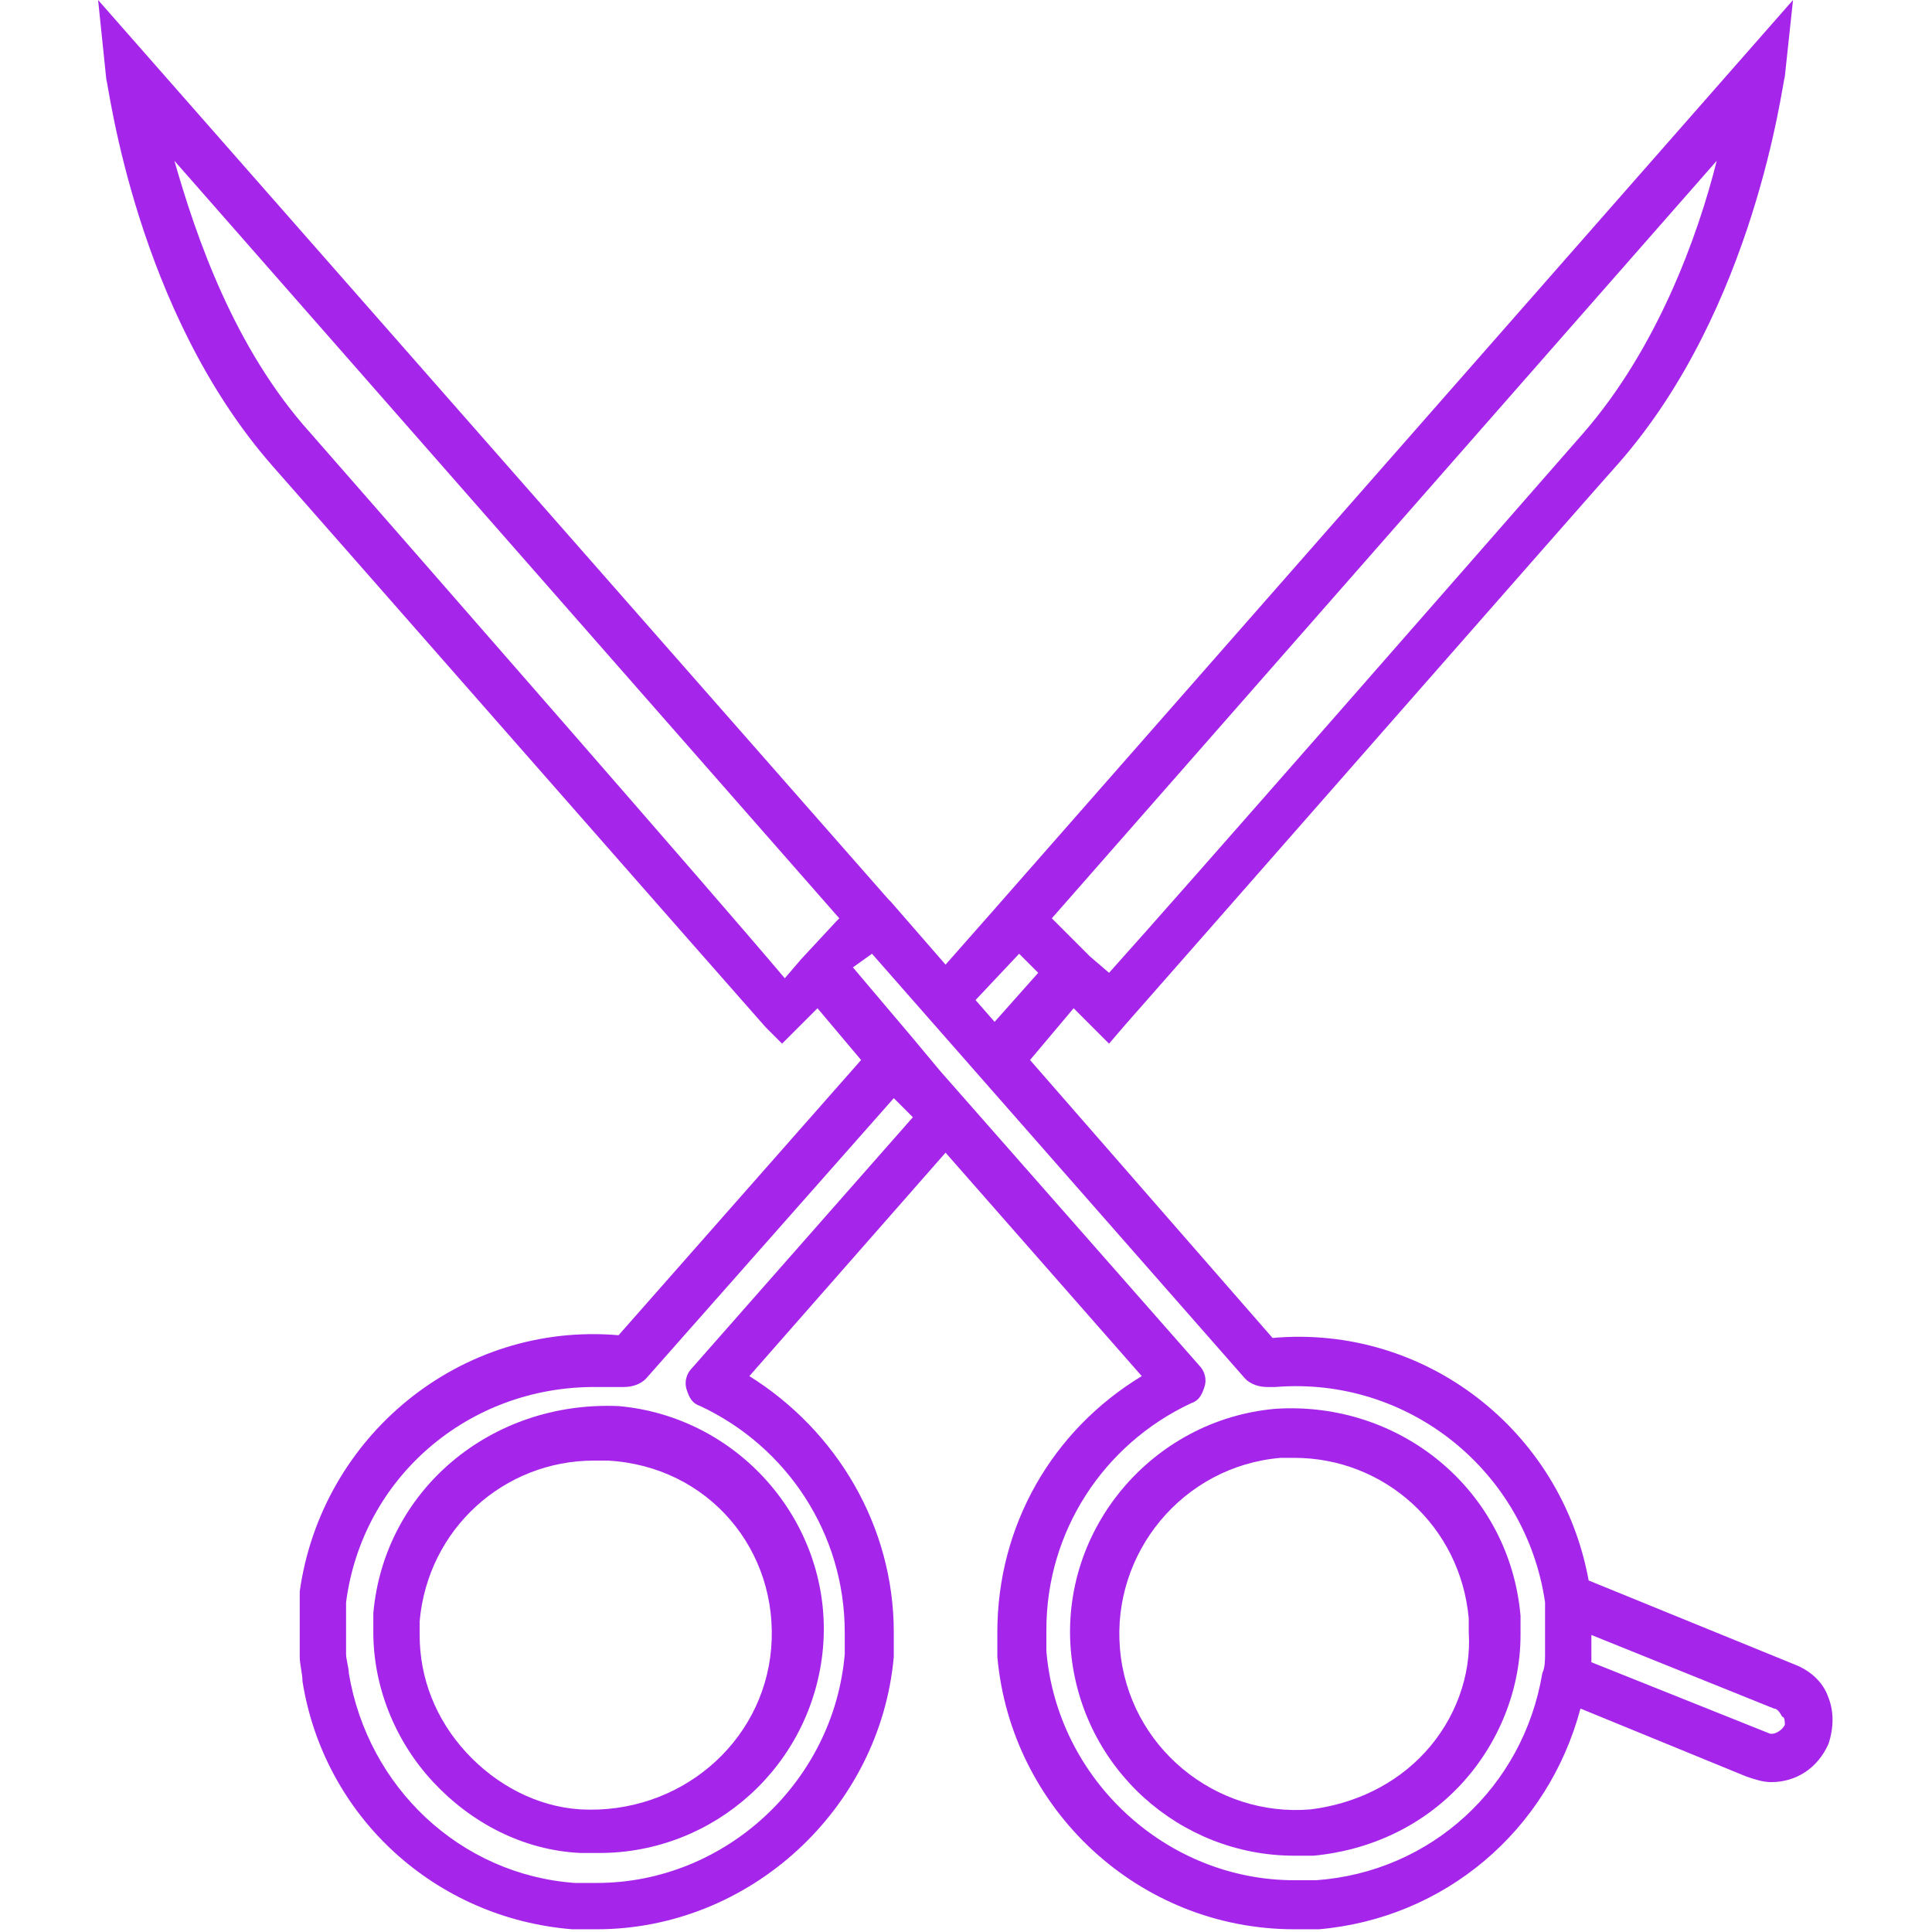
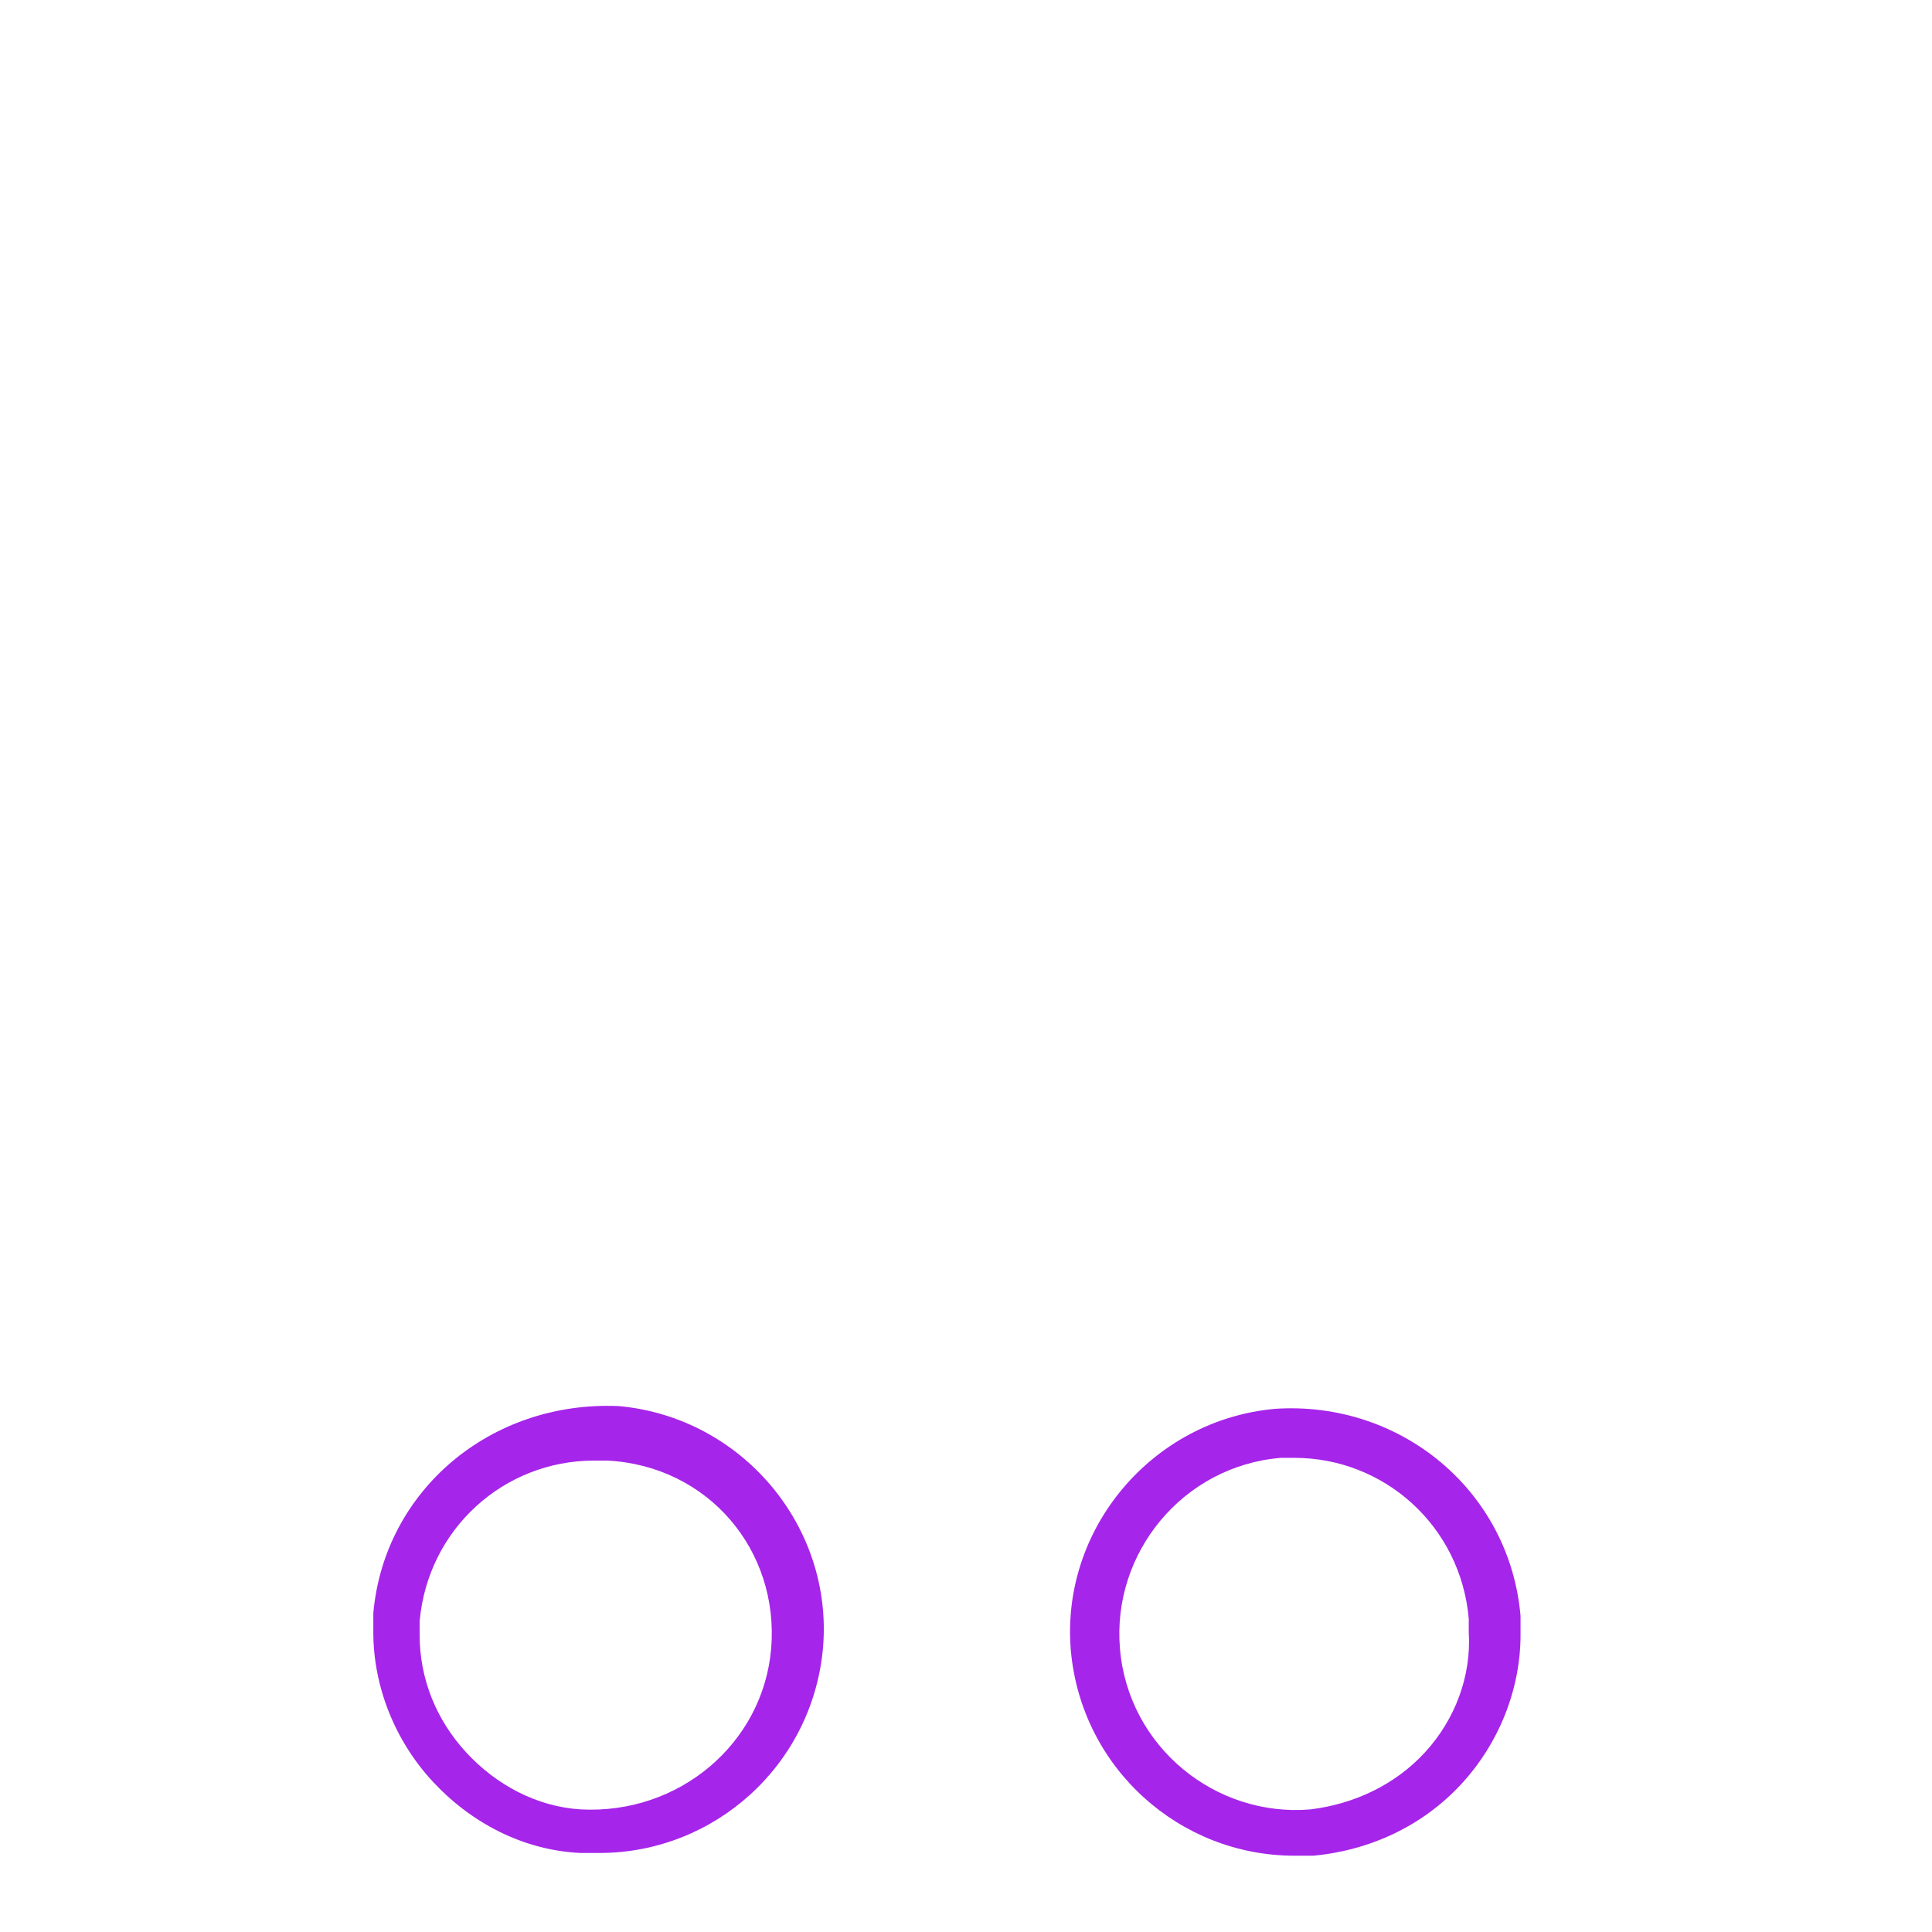
<svg xmlns="http://www.w3.org/2000/svg" version="1.1" id="Layer_1" x="0px" y="0px" viewBox="0 0 70.9 70.9" style="enable-background:new 0 0 70.9 70.9;" xml:space="preserve">
  <style type="text/css">
	.st0{fill:#A625EA;}
</style>
  <g>
    <path class="st0" d="M46.8,51.7c-4.5,0.4-7.9,4.4-7.5,8.9c0.4,4.3,4,7.5,8.2,7.5c0.2,0,0.5,0,0.7,0c2.1-0.2,4-1.1,5.4-2.6   c0,0,0,0,0,0c1.4-1.5,2.2-3.5,2.2-5.5c0-0.2,0-0.5,0-0.7C55.4,54.7,51.4,51.4,46.8,51.7z M52.3,64.3c-1.1,1.2-2.6,1.9-4.2,2.1   c-3.5,0.3-6.7-2.3-7-5.9c-0.3-3.5,2.3-6.7,5.9-7c0.2,0,0.4,0,0.5,0c3.3,0,6.1,2.5,6.4,5.9c0,0.2,0,0.4,0,0.5   C54,61.5,53.4,63.1,52.3,64.3z" />
-     <path class="st0" d="M67.1,62.3c-0.2-0.6-0.7-1-1.2-1.2L58.3,58c-1-5.5-6-9.4-11.6-8.9l-8.9-10.2l1.6-1.9l1.3,1.3l0.6-0.7   c0.1-0.1,17.9-20.4,18.1-20.6c5-5.7,6-13.9,6.1-14.2L65.8,0L36.2,33.7l0,0l-1.5,1.7l-2-2.3c0,0,0,0-0.1-0.1L3.6,0l0.3,2.9   C4,3.2,5,11.4,10,17.1c0.8,0.9,18,20.5,18.1,20.6l0.6,0.6L30,37l1.6,1.9L22.7,49c-5.8-0.5-10.9,3.7-11.7,9.4c0,0.1,0,0.1,0,0.2   c0,0.1,0,0.3,0,0.4c0,0.6,0,1.2,0,1.8c0,0.3,0.1,0.6,0.1,0.9c0.8,5,4.9,8.7,9.9,9.1c0.3,0,0.6,0,0.9,0c5.6,0,10.4-4.4,10.9-10   c0-0.3,0-0.6,0-0.9c0-3.9-2.1-7.4-5.3-9.4l7.2-8.2l7.2,8.2c-3.3,2-5.3,5.5-5.3,9.4c0,0.3,0,0.6,0,0.9c0.5,5.6,5.2,10,10.9,10   c0.3,0,0.6,0,0.9,0c4.6-0.4,8.4-3.6,9.6-8.1l6.1,2.5c0.3,0.1,0.6,0.2,0.9,0.2c0.9,0,1.7-0.5,2.1-1.4C67.3,63.4,67.3,62.8,67.1,62.3   z M58.1,15.9c-4.2,4.8-14.7,16.8-17.4,19.8L40,35.1c0,0,0,0,0,0l-1.4-1.4L63,5.9C62.3,8.7,60.8,12.8,58.1,15.9z M37.4,35l0.7,0.7   l-1.6,1.8l-0.7-0.8L37.4,35z M11.4,15.9c-2.8-3.1-4.2-7.2-5-10l24.4,27.8l-0.1,0.1l-1.3,1.4c0,0,0,0,0,0l-0.6,0.7   C26.1,32.7,15.6,20.7,11.4,15.9z M33.5,41l-8.1,9.2c-0.2,0.2-0.3,0.5-0.2,0.8c0.1,0.3,0.2,0.5,0.5,0.6c3.2,1.5,5.3,4.7,5.3,8.3   c0,0.3,0,0.5,0,0.8c-0.4,4.7-4.4,8.4-9.1,8.4c-0.3,0-0.5,0-0.8,0c-4.2-0.3-7.6-3.5-8.3-7.7c0-0.2-0.1-0.5-0.1-0.7c0-0.5,0-1,0-1.5   c0-0.1,0-0.2,0-0.2c0,0,0-0.1,0-0.2c0.6-4.6,4.5-7.9,9.1-7.9c0.3,0,0.5,0,0.8,0c0.1,0,0.2,0,0.3,0c0.3,0,0.6-0.1,0.8-0.3l9.1-10.3   l0.3,0.3L33.5,41z M48.3,69c-0.3,0-0.5,0-0.8,0c-4.7,0-8.7-3.7-9.1-8.4c0-0.3,0-0.5,0-0.8c0-3.6,2.1-6.8,5.3-8.3   c0.3-0.1,0.4-0.3,0.5-0.6c0.1-0.3,0-0.6-0.2-0.8l-9.5-10.8l-1-1.2c0,0,0,0,0,0l-2.2-2.6L32,35l13.7,15.6c0.2,0.2,0.5,0.3,0.8,0.3   c0.1,0,0.2,0,0.3,0c4.9-0.4,9.2,3.1,9.9,7.9c0,0,0,0.1,0,0.1c0,0.1,0,0.2,0,0.3c0,0.5,0,1,0,1.5c0,0.2,0,0.5-0.1,0.7   C55.9,65.6,52.5,68.7,48.3,69z M65.5,63.3c-0.1,0.2-0.4,0.4-0.6,0.3L58.4,61c0-0.1,0-0.1,0-0.2c0-0.3,0-0.6,0-0.8l6.7,2.7   c0.1,0,0.2,0.1,0.3,0.3C65.5,63,65.5,63.2,65.5,63.3z" />
    <path class="st0" d="M13.7,59.2c0,0.2,0,0.5,0,0.7c0,2,0.8,4,2.2,5.5c1.4,1.5,3.3,2.5,5.4,2.6c0.2,0,0.5,0,0.7,0   c4.2,0,7.8-3.2,8.2-7.5c0.4-4.5-3-8.5-7.5-8.9C18,51.4,14.1,54.7,13.7,59.2z M28.3,60.5c-0.3,3.5-3.4,6.1-7,5.9   c-1.6-0.1-3.1-0.9-4.2-2.1c-1.1-1.2-1.7-2.7-1.7-4.3c0-0.2,0-0.4,0-0.5c0.3-3.4,3.1-5.9,6.4-5.9c0.2,0,0.4,0,0.5,0   C26,53.8,28.6,56.9,28.3,60.5z" />
  </g>
</svg>